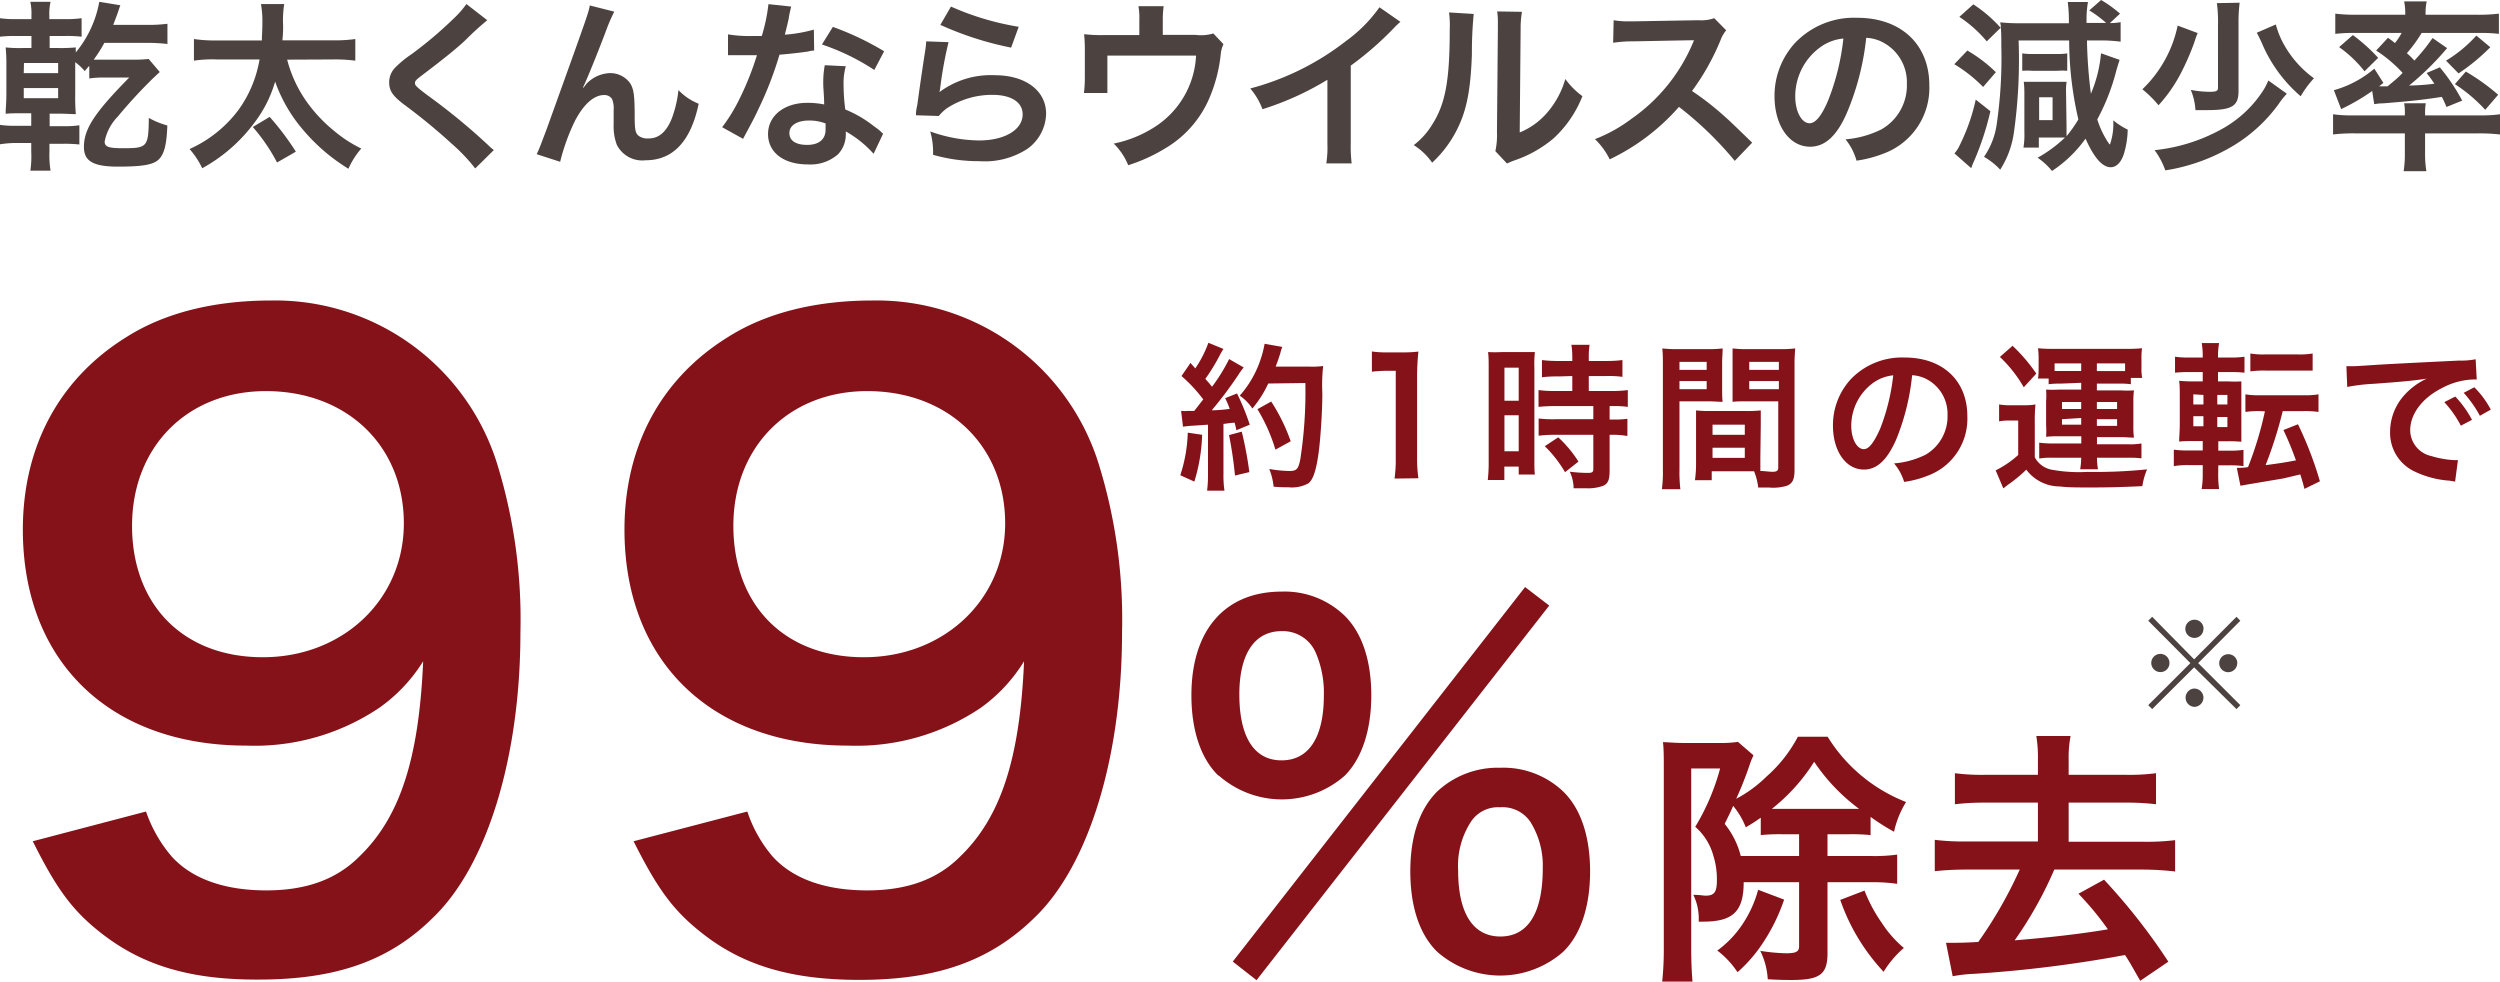
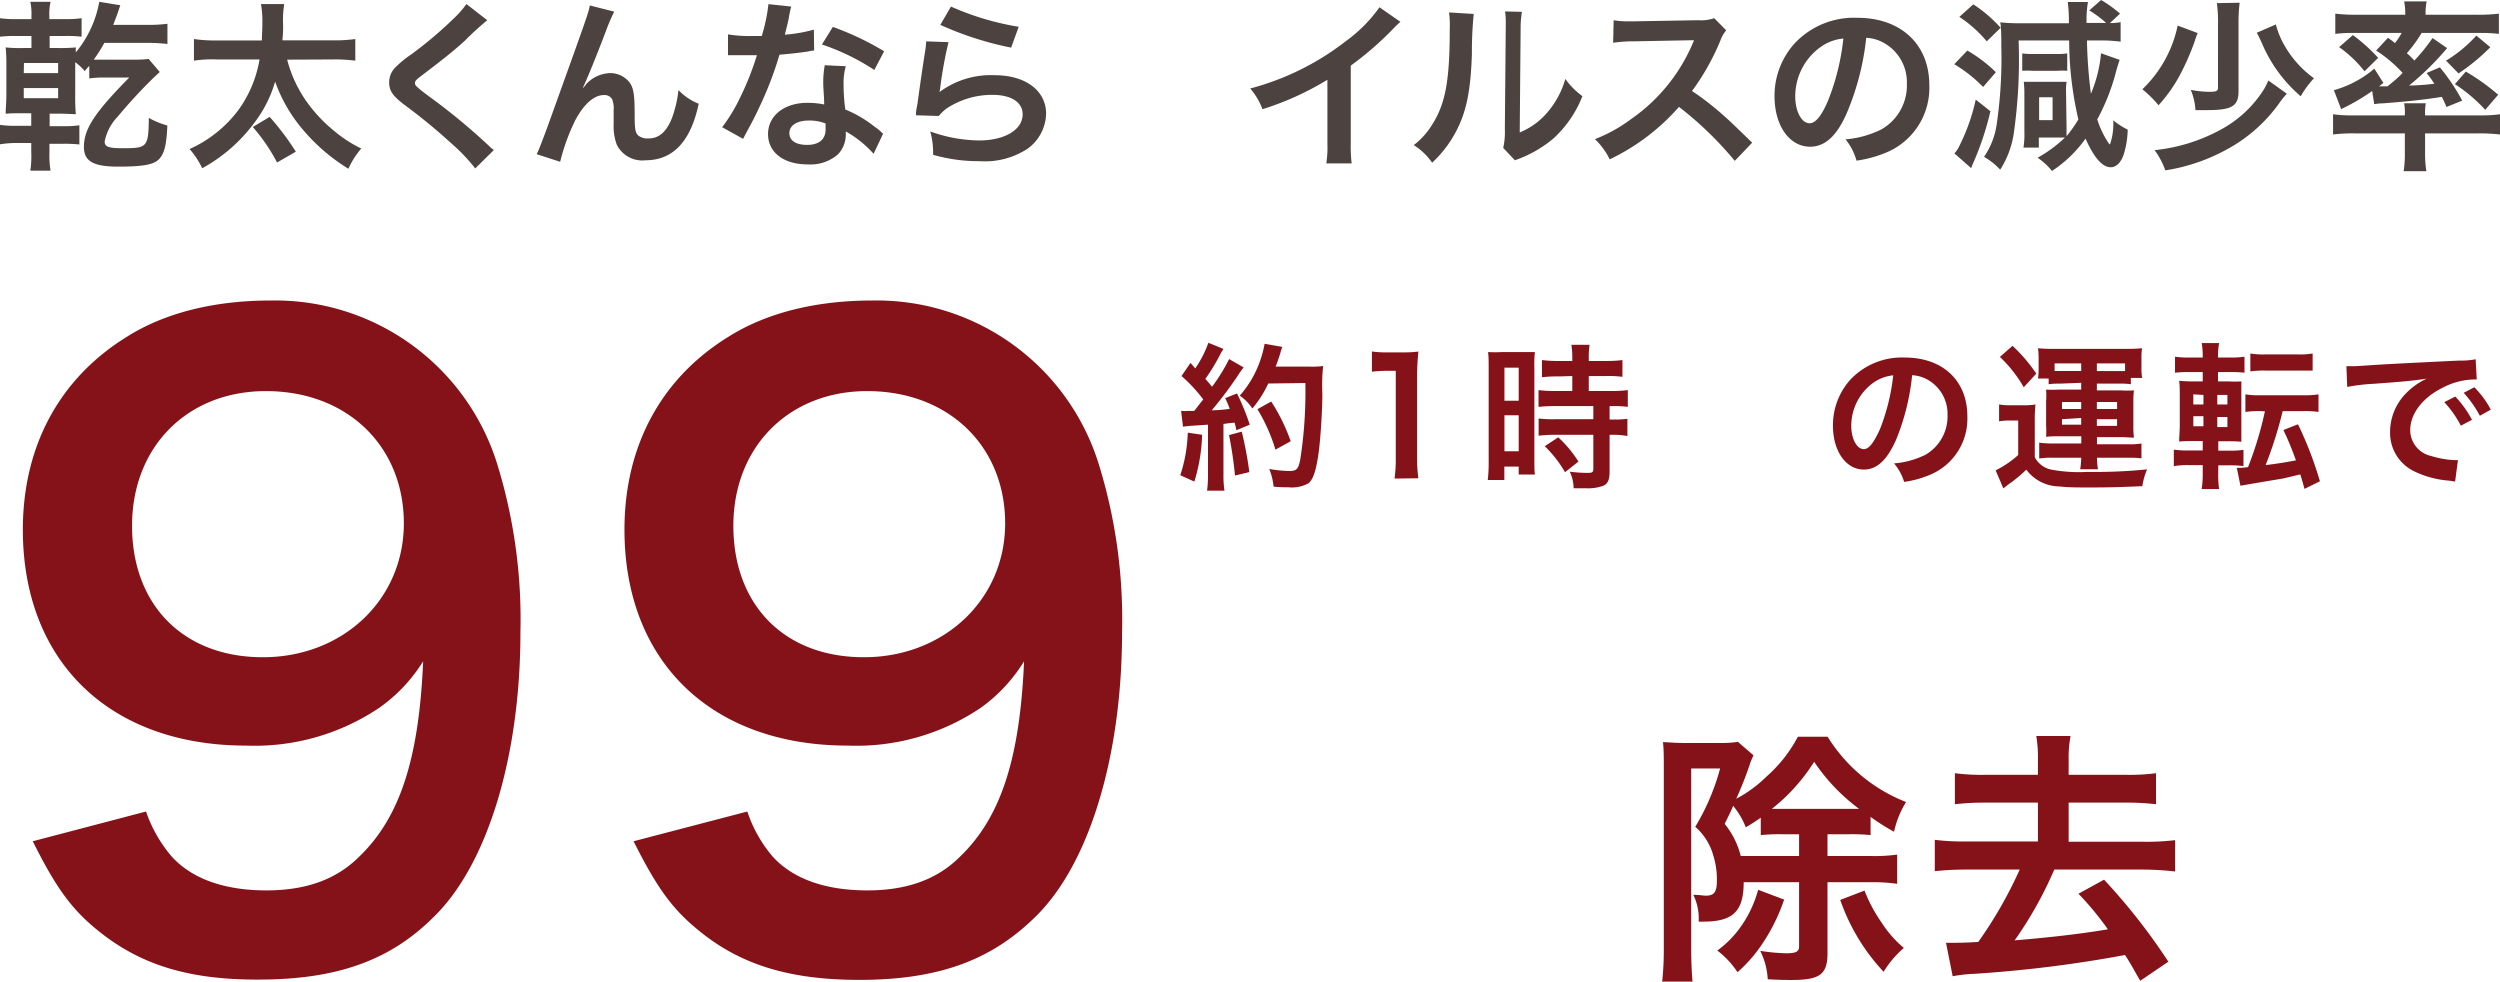
<svg xmlns="http://www.w3.org/2000/svg" viewBox="0 0 247.25 97.08">
  <defs>
    <style>.cls-1{fill:#4c423f;}.cls-2{fill:#851218;}</style>
  </defs>
  <g id="レイヤー_2" data-name="レイヤー 2">
    <g id="design">
      <path class="cls-1" d="M3.11,1.55A5.56,5.56,0,0,0,3,.18H5a5.25,5.25,0,0,0-.12,1.38v.33H6.33A10.94,10.94,0,0,0,8.07,1.8V3.63a12.26,12.26,0,0,0-1.64-.07H4.91V4.75h.86A16,16,0,0,0,7.5,4.69a4,4,0,0,0,0,.49,10.88,10.88,0,0,0,2.32-5l2.08.34c-.09.25-.09.25-.28.82-.11.31-.22.58-.42,1.12h3.36a14.33,14.33,0,0,0,2-.11v2a16.91,16.91,0,0,0-1.94-.11H10.32A14.69,14.69,0,0,1,9.27,5.9c.35,0,.62,0,1.17,0h2.79a11.5,11.5,0,0,0,1.47-.07l1.1,1.29-.58.54a49.75,49.75,0,0,0-3.59,3.89A4.86,4.86,0,0,0,10.35,14c0,.52.4.66,1.78.66,2.46,0,2.55-.11,2.59-3a8,8,0,0,0,1.83.75c-.07,1.89-.3,2.79-.82,3.33s-1.57.74-4.06.74S8.3,15.91,8.3,14.54c0-1.76,1-3.34,4.48-6.87-.32,0-.65,0-1.2,0H10.41a9.58,9.58,0,0,0-1.58.09V6.51c-.17.18-.24.27-.45.52a5.41,5.41,0,0,0-.94-.88V9.29a19.12,19.12,0,0,0,.06,2c-.51,0-.87-.05-1.73-.05H4.91v1.24H6.22a9.88,9.88,0,0,0,1.63-.09v1.9a13.43,13.43,0,0,0-1.63-.07H4.89V15A9.69,9.69,0,0,0,5,16.88H3A9.6,9.6,0,0,0,3.09,15v-.86H1.65A10.5,10.5,0,0,0,0,14.27V12.35a9.88,9.88,0,0,0,1.63.09H3.09V11.2H2.3c-.81,0-1.19,0-1.74.05,0-.55.07-1,.07-2V6.42A16,16,0,0,0,.56,4.69a13.23,13.23,0,0,0,1.74.06h.81V3.56H1.63A13.21,13.21,0,0,0,0,3.63V1.8a10.2,10.2,0,0,0,1.67.09H3.11ZM2.35,9.71h3.4v-1H2.35Zm0-2.48H5.75v-1H2.37Z" />
      <path class="cls-1" d="M28.4,5.9a12.71,12.71,0,0,0,2.21,4.54A14.78,14.78,0,0,0,33.11,13a12.74,12.74,0,0,0,2.62,1.69,7.92,7.92,0,0,0-1.27,2,18.54,18.54,0,0,1-4.53-3.9,15,15,0,0,1-2.72-4.72,12.22,12.22,0,0,1-2,4A16,16,0,0,1,20,16.64a8.23,8.23,0,0,0-1.25-1.9,12.37,12.37,0,0,0,4.83-3.86,11.9,11.9,0,0,0,2.09-5H21.44A12,12,0,0,0,19.18,6V3.86A14,14,0,0,0,21.44,4H25.9c0-.59.05-.9.05-1.8A9.61,9.61,0,0,0,25.81.4h2.3A10.24,10.24,0,0,0,28,2.52c0,.41,0,.77-.07,1.47h4.95a14.64,14.64,0,0,0,2.26-.13V6a15.59,15.59,0,0,0-2.25-.12Zm-1,10.17A17.8,17.8,0,0,0,25,12.56l1.67-1A26.82,26.82,0,0,1,29.26,15Z" />
      <path class="cls-1" d="M48.19,2A29,29,0,0,0,46,4c-.91.85-2.17,1.86-4.28,3.46-.55.41-.68.55-.68.75s0,.31,1.62,1.49a61.34,61.34,0,0,1,5.66,4.69,4.82,4.82,0,0,0,.52.45L47,16.66a17.41,17.41,0,0,0-2.34-2.46A56.64,56.64,0,0,0,40,10.37c-1.19-.91-1.51-1.4-1.51-2.23a2.06,2.06,0,0,1,.59-1.45,10.19,10.19,0,0,1,1.58-1.3,39.26,39.26,0,0,0,4.15-3.5A9.73,9.73,0,0,0,46.13.4Z" />
      <path class="cls-1" d="M57.7,8.68,58,8.29a3.37,3.37,0,0,1,2.32-1.06,2.42,2.42,0,0,1,2,1c.36.58.45,1.22.45,3.29,0,1.29.07,1.65.4,1.92a1.5,1.5,0,0,0,1,.25c1,0,1.73-.66,2.25-1.92a11.39,11.39,0,0,0,.68-2.86,5.61,5.61,0,0,0,2,1.35c-.78,3.72-2.54,5.59-5.25,5.59A2.81,2.81,0,0,1,61,14.31a5.19,5.19,0,0,1-.31-2v-.18c0-.64,0-1.08,0-1.25a2.46,2.46,0,0,0-.15-1.07.88.88,0,0,0-.8-.41c-1,0-2,.9-2.86,2.52A20.34,20.34,0,0,0,55.4,16l-2.32-.75c.25-.52.41-.95,1-2.52C58.2,1.28,58.2,1.28,58.33.54l2.42.61a17.86,17.86,0,0,0-.88,2.07c-1,2.62-1.81,4.58-2.21,5.43Z" />
      <path class="cls-1" d="M78.25.65A11.3,11.3,0,0,0,78,1.85c-.09.43-.18.79-.38,1.58a14.57,14.57,0,0,0,2.87-.5L80.52,5a2.39,2.39,0,0,0-.58.09c-.64.1-1.74.23-2.85.32a34.89,34.89,0,0,1-2,5.21c-.41.88-.58,1.21-1.26,2.47l-.34.64-2.07-1.15a16.52,16.52,0,0,0,1.75-2.87,28.59,28.59,0,0,0,1.69-4.25l-1.14,0-.72,0h-1V3.4a13,13,0,0,0,2.43.16c.21,0,.52,0,.91,0A17.36,17.36,0,0,0,76,.41ZM86.4,15.21A10.76,10.76,0,0,0,83.65,13c0,.16,0,.29,0,.36a2.84,2.84,0,0,1-.77,1.9,4.14,4.14,0,0,1-3,1c-2.38,0-3.92-1.19-3.92-3s1.6-3.09,3.88-3.09a8.51,8.51,0,0,1,1.67.16c0-.83-.09-1.53-.09-2.07a9.27,9.27,0,0,1,.15-1.81l2.08.1a6,6,0,0,0-.22,1.82,18.45,18.45,0,0,0,.17,2.46,11.52,11.52,0,0,1,2.84,1.66,7.55,7.55,0,0,1,.63.48,1.5,1.5,0,0,0,.27.25ZM80,11.92c-1.17,0-1.93.48-1.93,1.24s.65,1.17,1.76,1.17,1.82-.51,1.82-1.51c0-.18,0-.61,0-.61A4.43,4.43,0,0,0,80,11.92Zm6.47-5a22.27,22.27,0,0,0-5.18-2.52l1.08-1.74a28.55,28.55,0,0,1,5.07,2.41Z" />
      <path class="cls-1" d="M93.81,4.17A39.39,39.39,0,0,0,93,8.59a3.55,3.55,0,0,1-.09.52l0,0A8.5,8.5,0,0,1,98.4,7.44c3,0,5.06,1.51,5.06,3.81a4.39,4.39,0,0,1-1.85,3.47,7.71,7.71,0,0,1-4.74,1.22,16.31,16.31,0,0,1-4.59-.63A7.51,7.51,0,0,0,92,13a14.57,14.57,0,0,0,4.84.89c2.53,0,4.3-1.06,4.3-2.58,0-1.21-1.14-1.93-3-1.93a8.19,8.19,0,0,0-4.48,1.32,4,4,0,0,0-.81.77l-2.26-.07c0-.33,0-.4.14-1.08.15-1.12.43-3.11.76-5.23a8,8,0,0,0,.11-1ZM94.05.65a27.18,27.18,0,0,0,6.7,2L100,4.71a32.14,32.14,0,0,1-7-2.25Z" />
-       <path class="cls-1" d="M121,4.37a2.9,2.9,0,0,0-.27,1,14.92,14.92,0,0,1-1.13,4.35,10.58,10.58,0,0,1-4.44,5,16.5,16.5,0,0,1-3.58,1.62,6.37,6.37,0,0,0-1.43-2.14,11.76,11.76,0,0,0,3.82-1.5,8.87,8.87,0,0,0,4.32-7.2h-8.77V7.76c0,.56,0,1.05,0,1.44H107.2a12,12,0,0,0,.09-1.51V5.09a15.67,15.67,0,0,0-.07-1.71,14.26,14.26,0,0,0,1.94.09h3.52V1.92a6.3,6.3,0,0,0-.09-1.31h2.5a8.79,8.79,0,0,0-.09,1.3V3.45h3.24A4.28,4.28,0,0,0,120,3.31Z" />
      <path class="cls-1" d="M138.5,2.16a7.89,7.89,0,0,0-.66.63,31.66,31.66,0,0,1-4.25,3.7v7.67a14,14,0,0,0,.09,2h-2.51a10,10,0,0,0,.11-1.94V7.89a28.88,28.88,0,0,1-6.42,2.91,6.89,6.89,0,0,0-1.21-2.05,26.27,26.27,0,0,0,9.44-4.67A14.33,14.33,0,0,0,136.43.72Z" />
-       <path class="cls-1" d="M145.75,1.38a39.54,39.54,0,0,0-.18,4c-.12,3.51-.52,5.54-1.45,7.39a11.41,11.41,0,0,1-2.48,3.32,6.37,6.37,0,0,0-1.82-1.74,7.33,7.33,0,0,0,1.85-2.07c1.3-2.06,1.71-4.38,1.71-9.42a9.22,9.22,0,0,0-.07-1.63Zm4.77-.21a9.87,9.87,0,0,0-.13,1.71L150.3,13.1a7.13,7.13,0,0,0,2.75-2,8.69,8.69,0,0,0,1.76-3.29,7.57,7.57,0,0,0,1.69,1.7,11.19,11.19,0,0,1-2.86,4.18,11.94,11.94,0,0,1-3.82,2.16c-.4.14-.54.22-.78.32l-1.15-1.22a7.45,7.45,0,0,0,.16-1.9l.09-10.14V2.32a7.12,7.12,0,0,0-.07-1.19Z" />
+       <path class="cls-1" d="M145.75,1.38a39.54,39.54,0,0,0-.18,4c-.12,3.51-.52,5.54-1.45,7.39a11.41,11.41,0,0,1-2.48,3.32,6.37,6.37,0,0,0-1.82-1.74,7.33,7.33,0,0,0,1.85-2.07c1.3-2.06,1.71-4.38,1.71-9.42a9.22,9.22,0,0,0-.07-1.63Zm4.77-.21a9.87,9.87,0,0,0-.13,1.71L150.3,13.1a7.13,7.13,0,0,0,2.75-2,8.69,8.69,0,0,0,1.76-3.29,7.57,7.57,0,0,0,1.69,1.7,11.19,11.19,0,0,1-2.86,4.18,11.94,11.94,0,0,1-3.82,2.16l-1.15-1.22a7.45,7.45,0,0,0,.16-1.9l.09-10.14V2.32a7.12,7.12,0,0,0-.07-1.19Z" />
      <path class="cls-1" d="M171.57,15.91a34.52,34.52,0,0,0-5.52-5.34,21.3,21.3,0,0,1-6.85,5.19,7.1,7.1,0,0,0-1.46-2,14.92,14.92,0,0,0,3.6-2,17.35,17.35,0,0,0,6-7.31l.2-.47c-.29,0-.29,0-6,.11a13,13,0,0,0-2,.14L159.59,2a8,8,0,0,0,1.59.11h.43L167.94,2a4,4,0,0,0,1.6-.2L170.72,3a3.35,3.35,0,0,0-.57,1,23.52,23.52,0,0,1-2.81,5,28.11,28.11,0,0,1,3.33,2.61c.45.4.45.4,2.62,2.5Z" />
      <path class="cls-1" d="M182.67,11.13c-1,2.32-2.18,3.38-3.65,3.38-2.05,0-3.52-2.09-3.52-5a7.73,7.73,0,0,1,2-5.23,8.05,8.05,0,0,1,6.19-2.52c4.31,0,7.12,2.62,7.12,6.67a6.92,6.92,0,0,1-4.37,6.7,12.06,12.06,0,0,1-2.83.76,5.81,5.81,0,0,0-1.09-2.11,9.63,9.63,0,0,0,3.58-1,5,5,0,0,0,2.49-4.5,4.45,4.45,0,0,0-2.21-4,3.9,3.9,0,0,0-1.81-.54A26.05,26.05,0,0,1,182.67,11.13ZM180,4.69a6,6,0,0,0-2.45,4.85c0,1.48.63,2.65,1.42,2.65.59,0,1.21-.76,1.85-2.3a23.25,23.25,0,0,0,1.49-6.08A4.57,4.57,0,0,0,180,4.69Z" />
      <path class="cls-1" d="M194.57,5a14.12,14.12,0,0,1,2.82,2.14l-1.26,1.46a14.13,14.13,0,0,0-2.85-2.25Zm2.28,6a28.19,28.19,0,0,1-1.74,5.21c-.07.17-.09.24-.16.42l-1.66-1.46a2.85,2.85,0,0,0,.44-.63,21.52,21.52,0,0,0,.88-2,19.28,19.28,0,0,0,.79-2.69Zm7.53,1.47c0,.42,0,.71,0,1a12.74,12.74,0,0,0,1.17-1.66A34.73,34.73,0,0,1,204.64,4h-5a51.67,51.67,0,0,1-.47,9.14,9.14,9.14,0,0,1-1.35,3.64,6.88,6.88,0,0,0-1.6-1.27,7.53,7.53,0,0,0,1.26-3.26,45.2,45.2,0,0,0,.45-7.67c0-.72,0-1.38-.05-1.85l-1.39,1.36a12.48,12.48,0,0,0-2.71-2.42L195.16.43a13.32,13.32,0,0,1,2.72,2.34c0-.24,0-.31-.07-.56a17.63,17.63,0,0,0,2,.09h4.8a14,14,0,0,0-.11-2.1h2A9.69,9.69,0,0,0,206.36,2a1.72,1.72,0,0,0,0,.27h1.94a11.32,11.32,0,0,0-1.67-1.24L207.8,0a12.17,12.17,0,0,1,1.87,1.35l-1,.93a5,5,0,0,0,1.06-.09V4.12A15.31,15.31,0,0,0,207.85,4H206.4a48.52,48.52,0,0,0,.39,5.27,13.14,13.14,0,0,0,1-4l1.84.65c-.11.34-.18.56-.31,1a21.09,21.09,0,0,1-1.9,4.89,9.07,9.07,0,0,0,1.2,2.46l.06,0s0,0,0,0A6.16,6.16,0,0,0,209,11.9a7.25,7.25,0,0,0,1.43.92,8.83,8.83,0,0,1-.39,2.44c-.27.81-.74,1.28-1.29,1.28-.85,0-1.68-1-2.49-2.83a12.49,12.49,0,0,1-3.32,3.2,6.43,6.43,0,0,0-1.42-1.31,13.11,13.11,0,0,0,2.71-2c-.32,0-.59,0-.93,0h-1.66v1h-1.52a8,8,0,0,0,.09-1.57V9.31a9.63,9.63,0,0,0-.06-1.22c.24,0,.65,0,1.24,0h2c.37,0,.75,0,1,0a4.68,4.68,0,0,0-.06.9ZM200,5.28a6.26,6.26,0,0,0,1,.06h2.45a6,6,0,0,0,1-.06V7a7.9,7.9,0,0,0-1,0H201a8.24,8.24,0,0,0-1,0Zm1.67,6.6H203V9.62h-1.33Z" />
      <path class="cls-1" d="M217.35,3.27a7.36,7.36,0,0,0-.31.86,24.94,24.94,0,0,1-1.44,3.28,14.9,14.9,0,0,1-2.12,3,11.24,11.24,0,0,0-1.6-1.58,12.18,12.18,0,0,0,2.84-4.17,12,12,0,0,0,.65-2.13Zm8.82,6a7.73,7.73,0,0,0-.8,1,15.27,15.27,0,0,1-4.46,4.12,18.6,18.6,0,0,1-6.76,2.46,7.7,7.7,0,0,0-1.06-2,17.3,17.3,0,0,0,6.49-2,11.44,11.44,0,0,0,4.35-4.06,8,8,0,0,0,.41-.83Zm-4.67-9a16.25,16.25,0,0,0-.11,2.15v6.6c0,1.47-.64,1.87-3.09,1.87-.38,0-.63,0-1.17,0a6.13,6.13,0,0,0-.46-2,10.43,10.43,0,0,0,1.79.19c.74,0,.9-.07.9-.41V2.48a13.86,13.86,0,0,0-.11-2.17Zm3.58,2.15a8.48,8.48,0,0,0,1,2.32,10.25,10.25,0,0,0,2.77,3,9.65,9.65,0,0,0-1.31,1.78,14.14,14.14,0,0,1-3.85-5.28c-.29-.62-.39-.83-.5-1Z" />
      <path class="cls-1" d="M232.85,13.19a16.48,16.48,0,0,0-2.11.11v-2a12.61,12.61,0,0,0,1.93.11h5.17v-.14a5.07,5.07,0,0,0-.07-1.06h2.14a6.16,6.16,0,0,0-.07,1.06v.14h5.55a12.48,12.48,0,0,0,1.86-.11v2a18.84,18.84,0,0,0-2.11-.11h-5.3v2a10.2,10.2,0,0,0,.13,1.74h-2.25a10.73,10.73,0,0,0,.12-1.74v-2Zm3.32-9.45c.33.23.42.3.69.52a6.16,6.16,0,0,0,.66-1h-4.71a14.38,14.38,0,0,0-1.85.09v-2a16.94,16.94,0,0,0,2.12.11h4.8V1.28a5.8,5.8,0,0,0-.11-1.14H240a5.13,5.13,0,0,0-.11,1.12v.2H245a17,17,0,0,0,2.14-.11v2a14.52,14.52,0,0,0-1.87-.09h-5.77a14,14,0,0,1-1.46,2,8.55,8.55,0,0,1,.74.73,18.47,18.47,0,0,0,1.8-2.23l1.44,1a28.17,28.17,0,0,1-3.76,3.7,21.77,21.77,0,0,0,2.5-.18c-.25-.38-.38-.56-.77-1.06l1.31-.56a19.11,19.11,0,0,1,2.21,3.29l-1.55.63c-.23-.54-.32-.72-.46-1-1.78.28-2.92.41-5.81.64-.41,0-.72.06-.88.08L234.61,9a20.57,20.57,0,0,1-3.07,1.79l-.72-1.87a10.46,10.46,0,0,0,4-2.13l.9,1.41-.43.34h.19l.65,0c.67-.56,1-.81,1.49-1.33A13.39,13.39,0,0,0,235,5Zm-3.47-.27a17.28,17.28,0,0,1,2.5,2.25l-1.35,1.33a11.88,11.88,0,0,0-2.51-2.39Zm13.59,1.2a19.69,19.69,0,0,1-3.14,2.59L241.91,6a13.15,13.15,0,0,0,3-2.48Zm-2.42,2.41a21.19,21.19,0,0,1,3.2,2.29l-1.28,1.49a15.71,15.71,0,0,0-3-2.54Z" />
      <path class="cls-2" d="M14.44,80.26A13.68,13.68,0,0,0,17,84.73c2,2.19,5.2,3.33,9.34,3.33,3.9,0,6.9-1.06,9.18-3.33,4.06-3.9,5.92-9.75,6.33-19.33A15.83,15.83,0,0,1,37.51,70a22.08,22.08,0,0,1-13.16,3.74c-13.48,0-22.09-8.29-22.09-21.36,0-8.29,3.66-15,10.32-19.09,3.73-2.35,8.6-3.57,14.21-3.57a23,23,0,0,1,22.33,16,52.09,52.09,0,0,1,2.35,16.81c0,12.26-3.25,23-8.6,28.18-4.31,4.3-9.59,6.17-17.3,6.17C18.75,96.91,14,95.45,9.9,92.2c-2.77-2.19-4.31-4.3-6.66-9Zm25.5-28.5c0-7.64-5.6-13.08-13.64-13.08-7.8,0-13.24,5.53-13.24,13.32S18.1,65,26,65,39.94,59.31,39.94,51.76Z" />
      <path class="cls-2" d="M73.91,80.26a13.32,13.32,0,0,0,2.52,4.47c2,2.19,5.19,3.33,9.34,3.33,3.89,0,6.9-1.06,9.17-3.33,4.06-3.9,5.93-9.75,6.34-19.33A15.86,15.86,0,0,1,97,70a22,22,0,0,1-13.15,3.74c-13.48,0-22.09-8.29-22.09-21.36,0-8.29,3.65-15,10.31-19.09,3.74-2.35,8.61-3.57,14.21-3.57a23,23,0,0,1,22.33,16,51.79,51.79,0,0,1,2.36,16.81c0,12.26-3.25,23-8.61,28.18C98,95,92.75,96.91,85,96.91c-6.83,0-11.62-1.46-15.68-4.71-2.76-2.19-4.3-4.3-6.66-9Zm25.5-28.5c0-7.64-5.6-13.08-13.64-13.08C78,38.68,72.53,44.21,72.53,52s5,13,12.91,13S99.41,59.31,99.41,51.76Z" />
-       <path class="cls-2" d="M120.5,76.71c-1.75-1.7-2.67-4.5-2.67-7.95,0-6.43,3.31-10.25,8.92-10.25a8.54,8.54,0,0,1,6.2,2.35c1.75,1.7,2.67,4.46,2.67,7.9S134.7,75,133,76.71a9.42,9.42,0,0,1-12.45,0Zm30.33-18.65,2.39,1.83L124.27,96.94l-2.35-1.84ZM122.57,68.67c0,4.23,1.47,6.53,4.18,6.53s4.18-2.3,4.18-6.44a10,10,0,0,0-.83-4.27,3.54,3.54,0,0,0-3.35-2.07C124.08,62.42,122.57,64.67,122.57,68.67Zm19.57,25.46c-1.74-1.7-2.66-4.45-2.66-7.95s.92-6.16,2.66-7.9a8.78,8.78,0,0,1,6.25-2.35,8.58,8.58,0,0,1,6.21,2.35c1.75,1.7,2.66,4.46,2.66,7.9s-.91,6.25-2.66,7.95a9.43,9.43,0,0,1-12.46,0Zm3.31-12.82a8,8,0,0,0-1.24,4.78c0,4.23,1.47,6.53,4.18,6.53s4.19-2.3,4.19-6.76a8.15,8.15,0,0,0-1.24-4.6,3.33,3.33,0,0,0-3-1.42A3.2,3.2,0,0,0,145.45,81.31Z" />
      <path class="cls-2" d="M172.45,87.25c0,2.89-1.06,3.9-4,3.9H168a5.37,5.37,0,0,0-.53-2.65c.69,0,.93.08,1.25.08.82,0,1.08-.37,1.08-1.49a7.76,7.76,0,0,0-.34-2.43,5.83,5.83,0,0,0-1.8-2.89A22.22,22.22,0,0,0,170.12,76h-2.86V93.85c0,1.11.05,2.33.13,3.23h-3a29.77,29.77,0,0,0,.16-3.26V75.92c0-1,0-1.78-.08-2.52.47,0,1.16.08,2,.08H170a11,11,0,0,0,1.88-.11l1.54,1.33c-.24.53-.26.58-.4,1A34.76,34.76,0,0,1,171.71,79a12.77,12.77,0,0,0,3-2.2,13.75,13.75,0,0,0,3.1-3.94h2.94a15.93,15.93,0,0,0,7.76,6.46,9.39,9.39,0,0,0-1.19,2.94A21.64,21.64,0,0,1,185,80.79v1.8a18.74,18.74,0,0,0-2.26-.08h-2v2.15h4.34a16.38,16.38,0,0,0,2.55-.14v2.89a17,17,0,0,0-2.55-.16h-4.34v7c0,2.12-.74,2.67-3.55,2.67-.53,0-1.17,0-2.36-.07a7.21,7.21,0,0,0-.74-2.81,18.94,18.94,0,0,0,2.54.24c1,0,1.3-.16,1.3-.69V87.25Zm4,1.72a18.32,18.32,0,0,1-2.23,4.48,14.17,14.17,0,0,1-2.38,2.7,8.66,8.66,0,0,0-2-2.14,10.06,10.06,0,0,0,2.36-2.41A11.45,11.45,0,0,0,173.88,88Zm1.48-6.46h-1.54a18.82,18.82,0,0,0-2.25.08V80.87c-.58.4-.77.53-1.48.95a7.74,7.74,0,0,0-1.25-2.12c-.23.56-.37.82-.84,1.78a8.15,8.15,0,0,1,1.59,3.18h5.77ZM182.7,80c.56,0,.8,0,1.17,0a18.88,18.88,0,0,1-4.45-4.66A18.39,18.39,0,0,1,175.23,80h7.47Zm1.7,8.08a15,15,0,0,0,1.72,3.21,11,11,0,0,0,2.17,2.46,10,10,0,0,0-2,2.36A19.89,19.89,0,0,1,182,89Z" />
      <path class="cls-2" d="M201.55,75.15a13,13,0,0,0-.16-2.36h3.39a11.22,11.22,0,0,0-.19,2.36v1.48h5.7a20.31,20.31,0,0,0,2.94-.16v3.07a24.15,24.15,0,0,0-2.94-.16h-5.7v3.87H212a23.2,23.2,0,0,0,3.12-.16v3.1A29.36,29.36,0,0,0,212,86h-8.83a38.43,38.43,0,0,1-3.92,7c3.53-.29,6.55-.64,9.22-1.09a30,30,0,0,0-2.91-3.52L208.09,87a59.86,59.86,0,0,1,6.36,8.11L211.67,97c-.8-1.38-1-1.8-1.51-2.55a124.67,124.67,0,0,1-14.89,1.86,14.41,14.41,0,0,0-2.15.24l-.66-3.31c.48,0,.69,0,1,0s.74,0,2.19-.08A42.15,42.15,0,0,0,199.75,86H194.5a29.52,29.52,0,0,0-3.15.16v-3.1a23.09,23.09,0,0,0,3.15.16h7.05V79.38h-5.27a24.51,24.51,0,0,0-2.94.16V76.47a20.5,20.5,0,0,0,2.94.16h5.27Z" />
-       <path class="cls-1" d="M221.19,61l.38.39-4.17,4.19,4.17,4.16-.38.39L217,66l-4.15,4.13-.39-.39,4.17-4.16-4.17-4.19.39-.39L217,65.21Zm-6.63,4.57a.89.89,0,0,1-.89.9.91.91,0,0,1-.91-.9.9.9,0,1,1,1.8,0ZM217.92,69a.92.92,0,0,1-.9.91.91.91,0,0,1-.08-1.81H217A.9.9,0,0,1,217.92,69Zm0-6.81a.89.89,0,0,1-.89.9.9.9,0,1,1,0-1.8A.89.89,0,0,1,217.93,62.22Zm3.34,3.4a.89.89,0,1,1-.89-.89A.89.89,0,0,1,221.27,65.62Z" />
      <path class="cls-2" d="M118.89,43a17.27,17.27,0,0,1-.77,4.63L116.73,47a14.77,14.77,0,0,0,.74-4.21Zm-2.08-2.36a4.3,4.3,0,0,0,.67,0h.63L119,39.5a14.71,14.71,0,0,0-2.15-2.31l.89-1.3c.22.26.32.36.47.55a11.09,11.09,0,0,0,1.3-2.54l1.49.61a5.18,5.18,0,0,0-.33.56,19.79,19.79,0,0,1-1.46,2.4c.27.31.44.5.66.78a17.45,17.45,0,0,0,1.69-2.74l1.44.83a6.36,6.36,0,0,0-.52.72,39,39,0,0,1-2.64,3.52,15.15,15.15,0,0,0,1.78-.14,8.67,8.67,0,0,0-.45-1.06l1.17-.47A23.84,23.84,0,0,1,123.6,42l-1.32.55c-.07-.36-.11-.48-.17-.74-.47,0-.83.1-1.11.11v4.94a10.37,10.37,0,0,0,.1,1.67h-1.72a12,12,0,0,0,.09-1.67V42l-1.47.1a9,9,0,0,0-1,.1Zm6,2.05a37.14,37.14,0,0,1,.75,4l-1.42.34a38.61,38.61,0,0,0-.59-4Zm2.62-4.76a11,11,0,0,1-1.57,2.47,4.68,4.68,0,0,0-1.25-1.27A10.22,10.22,0,0,0,124.51,36a11,11,0,0,0,.56-2l1.75.31a4.17,4.17,0,0,0-.2.64c-.21.64-.27.83-.46,1.31h3.41a8.38,8.38,0,0,0,1.29-.06,17.45,17.45,0,0,0-.08,2.73c0,1.78-.19,4.51-.36,5.79-.25,1.8-.53,2.66-1,3.07a3.37,3.37,0,0,1-2,.4c-.41,0-.89,0-1.46-.06a6.4,6.4,0,0,0-.43-1.75,12.09,12.09,0,0,0,2,.2c.71,0,.88-.19,1.07-1.16a43.63,43.63,0,0,0,.5-7.54Zm.71,6.54a17,17,0,0,0-1.78-4l1.36-.76a18.14,18.14,0,0,1,1.93,3.93Z" />
      <path class="cls-2" d="M137.92,47.33a13.51,13.51,0,0,0,.12-2V36.67h-.75a14.48,14.48,0,0,0-1.61.09v-2a9.67,9.67,0,0,0,1.57.09h1.43a11.76,11.76,0,0,0,1.6-.08,24.82,24.82,0,0,0-.13,2.59V45.3a13.48,13.48,0,0,0,.13,2Z" />
      <path class="cls-2" d="M147.23,36.41c0-.71,0-1.12-.06-1.59a13.54,13.54,0,0,0,1.37,0h1.9c.7,0,1,0,1.36,0a11.11,11.11,0,0,0-.05,1.55v9c0,.83,0,1.17.05,1.56h-1.6v-.78h-1.42v1.32h-1.64a15.05,15.05,0,0,0,.09-1.87Zm1.56,3.22h1.41V36.36h-1.41Zm0,5h1.41V41.07h-1.41Zm5.38-7.4a12.25,12.25,0,0,0-1.67.08V35.61a11.91,11.91,0,0,0,1.63.09h1.37v-.42a7.43,7.43,0,0,0-.09-1.18h1.8a7.91,7.91,0,0,0-.08,1.18v.42h1.7a12,12,0,0,0,1.63-.09v1.66a10.33,10.33,0,0,0-1.61-.08h-1.72v1.48h2.16a12,12,0,0,0,1.7-.09v1.66a10.41,10.41,0,0,0-1.53-.08h-.27v1.33h.21a10.16,10.16,0,0,0,1.55-.07v1.7A8.48,8.48,0,0,0,159.4,43h-.21v3.54c0,.9-.15,1.28-.62,1.5a4.42,4.42,0,0,1-1.72.25l-1.22,0a3.92,3.92,0,0,0-.38-1.64,14.58,14.58,0,0,0,1.75.12c.49,0,.58-.07.58-.42V43h-3.73a14.69,14.69,0,0,0-1.68.09v-1.7a12.34,12.34,0,0,0,1.71.07h3.7V40.16h-3.7a16.86,16.86,0,0,0-1.72.08V38.58a12.44,12.44,0,0,0,1.73.09h1.61V37.19Zm.61,9.47a11.9,11.9,0,0,0-2-2.57l1.33-.88a12,12,0,0,1,2,2.4Z" />
-       <path class="cls-2" d="M166.1,46.46a14.14,14.14,0,0,0,.09,1.92h-1.83a12.69,12.69,0,0,0,.1-1.94V36.22c0-.82,0-1.26-.06-1.76a13.06,13.06,0,0,0,1.61.07h2.76a12.25,12.25,0,0,0,1.6-.07c0,.5-.05.85-.05,1.46v2.39c0,.73,0,1.09.05,1.43-.41,0-.89-.05-1.44-.05H166.1Zm0-9.88h2.69v-.79H166.1Zm0,1.91h2.69v-.8H166.1Zm8,6.73c0,.59,0,1,0,1.36.34,0,.91.08,1.19.08.44,0,.58-.11.58-.42V39.69h-3.08c-.55,0-1.05,0-1.44.05,0-.45,0-.75,0-1.43V35.92c0-.53,0-1,0-1.46a12.38,12.38,0,0,0,1.59.07h3a13.06,13.06,0,0,0,1.61-.07,17.18,17.18,0,0,0-.07,1.74V46.46c0,.93-.18,1.34-.75,1.58a4.76,4.76,0,0,1-1.76.18c-.22,0-.29,0-1.08,0a6.23,6.23,0,0,0-.41-1.61l-.88,0h-3.31v.88h-1.66a11.33,11.33,0,0,0,.11-1.57V42c0-.55,0-1,0-1.41a12.32,12.32,0,0,0,1.46.06h3.49a11.94,11.94,0,0,0,1.45-.06c0,.41,0,.8,0,1.41ZM169.37,43h3.19V42h-3.19Zm0,2.28h3.19v-1h-3.19ZM173,36.58h2.93v-.79H173Zm0,1.91h2.93v-.8H173Z" />
      <path class="cls-2" d="M187.52,43.5c-.89,2-1.89,2.94-3.18,2.94-1.78,0-3.06-1.82-3.06-4.34A6.72,6.72,0,0,1,183,37.55a7,7,0,0,1,5.38-2.19c3.75,0,6.19,2.28,6.19,5.8a6,6,0,0,1-3.8,5.84,10,10,0,0,1-2.45.66,5.09,5.09,0,0,0-1-1.83,8.47,8.47,0,0,0,3.12-.86,4.38,4.38,0,0,0,2.17-3.92,3.87,3.87,0,0,0-1.92-3.47,3.46,3.46,0,0,0-1.58-.47A22.84,22.84,0,0,1,187.52,43.5Zm-2.3-5.61a5.26,5.26,0,0,0-2.13,4.23c0,1.28.55,2.3,1.24,2.3.52,0,1-.66,1.61-2a20.58,20.58,0,0,0,1.3-5.3A4.09,4.09,0,0,0,185.22,37.89Z" />
      <path class="cls-2" d="M197.71,40a6.49,6.49,0,0,0,1.25.08h1.16a6.36,6.36,0,0,0,1.19-.08,14.74,14.74,0,0,0-.07,1.71v3.51a2.38,2.38,0,0,0,1.6,1.22,14.9,14.9,0,0,0,3.61.23,50.74,50.74,0,0,0,5.9-.25,6.34,6.34,0,0,0-.47,1.66c-2.11.1-3.42.13-5.24.13-.94,0-2.27,0-2.91-.1a4.14,4.14,0,0,1-3.33-1.66,13.74,13.74,0,0,1-1.81,1.49l-.46.36-.76-1.78A9.86,9.86,0,0,0,199.6,45V41.59h-.83a5.41,5.41,0,0,0-1.06.08Zm1.33-5.8a16.44,16.44,0,0,1,2.35,2.75l-1.24,1.35a13,13,0,0,0-2.36-3Zm4.72,3.74a7.75,7.75,0,0,0-1.15.06v-.56h-1.05a7.16,7.16,0,0,0,.06-1v-1a7.94,7.94,0,0,0-.06-1,12.83,12.83,0,0,0,1.51.06h7.29a13.28,13.28,0,0,0,1.49-.06,5.83,5.83,0,0,0-.06,1v.94a5.09,5.09,0,0,0,.07,1h-1.12V38a7.23,7.23,0,0,0-1.14-.06h-2.22v.67h2.39a10.27,10.27,0,0,0,1.28,0,7.82,7.82,0,0,0-.06,1.16v2.37a7.45,7.45,0,0,0,.06,1.14c-.51,0-.8-.05-1.28-.05h-2.38v.71h3.15a6.49,6.49,0,0,0,1.25-.08v1.47a9,9,0,0,0-1.3-.06h-3.1a7,7,0,0,0,.1,1.14h-1.76a7.32,7.32,0,0,0,.1-1.14h-2.9a6.49,6.49,0,0,0-1.25.08V43.78a9.57,9.57,0,0,0,1.24.08h2.92v-.71h-2.23a9.49,9.49,0,0,0-1.25.05,8.59,8.59,0,0,0,0-1.14V39.69a8.28,8.28,0,0,0,0-1.16,10.42,10.42,0,0,0,1.25,0h2.22v-.67Zm2.07-2H203.2v.75h2.63Zm-1.9,3.82v.69h1.9v-.69Zm0,1.7V42h1.9v-.66Zm5.82-4.76h.42v-.76h-2.79v.76Zm-2.37,3.75h2v-.69h-2Zm0,1.67h2v-.66h-2Z" />
      <path class="cls-2" d="M219.38,47a10.28,10.28,0,0,0,.09,1.37h-1.73a8.53,8.53,0,0,0,.11-1.45V46H216.5a8.15,8.15,0,0,0-1.51.1V44.47a8.88,8.88,0,0,0,1.43.08h1.43v-.93h-.74c-.7,0-1.08,0-1.59.05,0-.5.06-1,.06-1.75V39.3c0-.75,0-1.16-.06-1.64a14.28,14.28,0,0,0,1.56.06h.77V36.8h-1.3a11.77,11.77,0,0,0-1.44.06V35.28a9.59,9.59,0,0,0,1.52.08h1.22V35.2a7.51,7.51,0,0,0-.1-1.27h1.72a7.15,7.15,0,0,0-.11,1.27v.16h1.1a9.75,9.75,0,0,0,1.52-.08v1.58a10.83,10.83,0,0,0-1.44-.06h-1.18v.92h1a11.62,11.62,0,0,0,1.31,0c0,.33,0,.69,0,1.52V42c0,.94,0,1.31,0,1.69a12.84,12.84,0,0,0-1.37-.05h-.91v.93h1.2a8.09,8.09,0,0,0,1.29-.08v1.61a9.53,9.53,0,0,0-1.43-.08h-1.06Zm-2.46-8V40h1v-.94Zm0,2.16v1h1v-1ZM220.29,40v-.94h-1V40Zm0,2.24v-1h-1v1Zm3.27-1.58a9.2,9.2,0,0,0-1.49.08V39a8.24,8.24,0,0,0,1.53.09h4.16A8.18,8.18,0,0,0,229.3,39v1.74a9.66,9.66,0,0,0-1.54-.08h-2A41.3,41.3,0,0,1,224.07,46c1.27-.16,2-.28,3-.47-.44-1.22-.74-1.94-1.24-3l1.44-.57a36.14,36.14,0,0,1,2.17,5.64l-1.53.75c-.19-.72-.19-.72-.41-1.43l-1.69.4-3.33.56-.9.16-.36-1.77c.4,0,.61,0,1.11-.07A35.24,35.24,0,0,0,224,40.68Zm-1-5.7a7.48,7.48,0,0,0,1.52.09h3.14a7.38,7.38,0,0,0,1.5-.09v1.69l-.12,0-.25,0c-.24,0-.66,0-1.13,0h-3.14a10,10,0,0,0-1.52.08Z" />
      <path class="cls-2" d="M232.06,36.22h.59c.28,0,.28,0,2.58-.15,1.14-.07,3.82-.21,8-.41a7.16,7.16,0,0,0,1.61-.13l.11,2h-.32a7,7,0,0,0-3.1.84c-2,1-3.16,2.6-3.16,4.18a2.63,2.63,0,0,0,2.08,2.55,9.31,9.31,0,0,0,2.33.41h.31l-.28,2.12-.53-.09a9.44,9.44,0,0,1-3.66-1,4.21,4.21,0,0,1-2.24-3.78A5.45,5.45,0,0,1,237.86,39,6.86,6.86,0,0,1,240,37.45c-1.26.19-2.23.29-5.27.51a17.94,17.94,0,0,0-2.59.31Zm10.77,3a10.48,10.48,0,0,1,1.65,2.3l-1.1.58a10.69,10.69,0,0,0-1.64-2.33Zm2.43,1.9a11.52,11.52,0,0,0-1.6-2.27l1.05-.55a9.16,9.16,0,0,1,1.63,2.21Z" />
    </g>
  </g>
</svg>